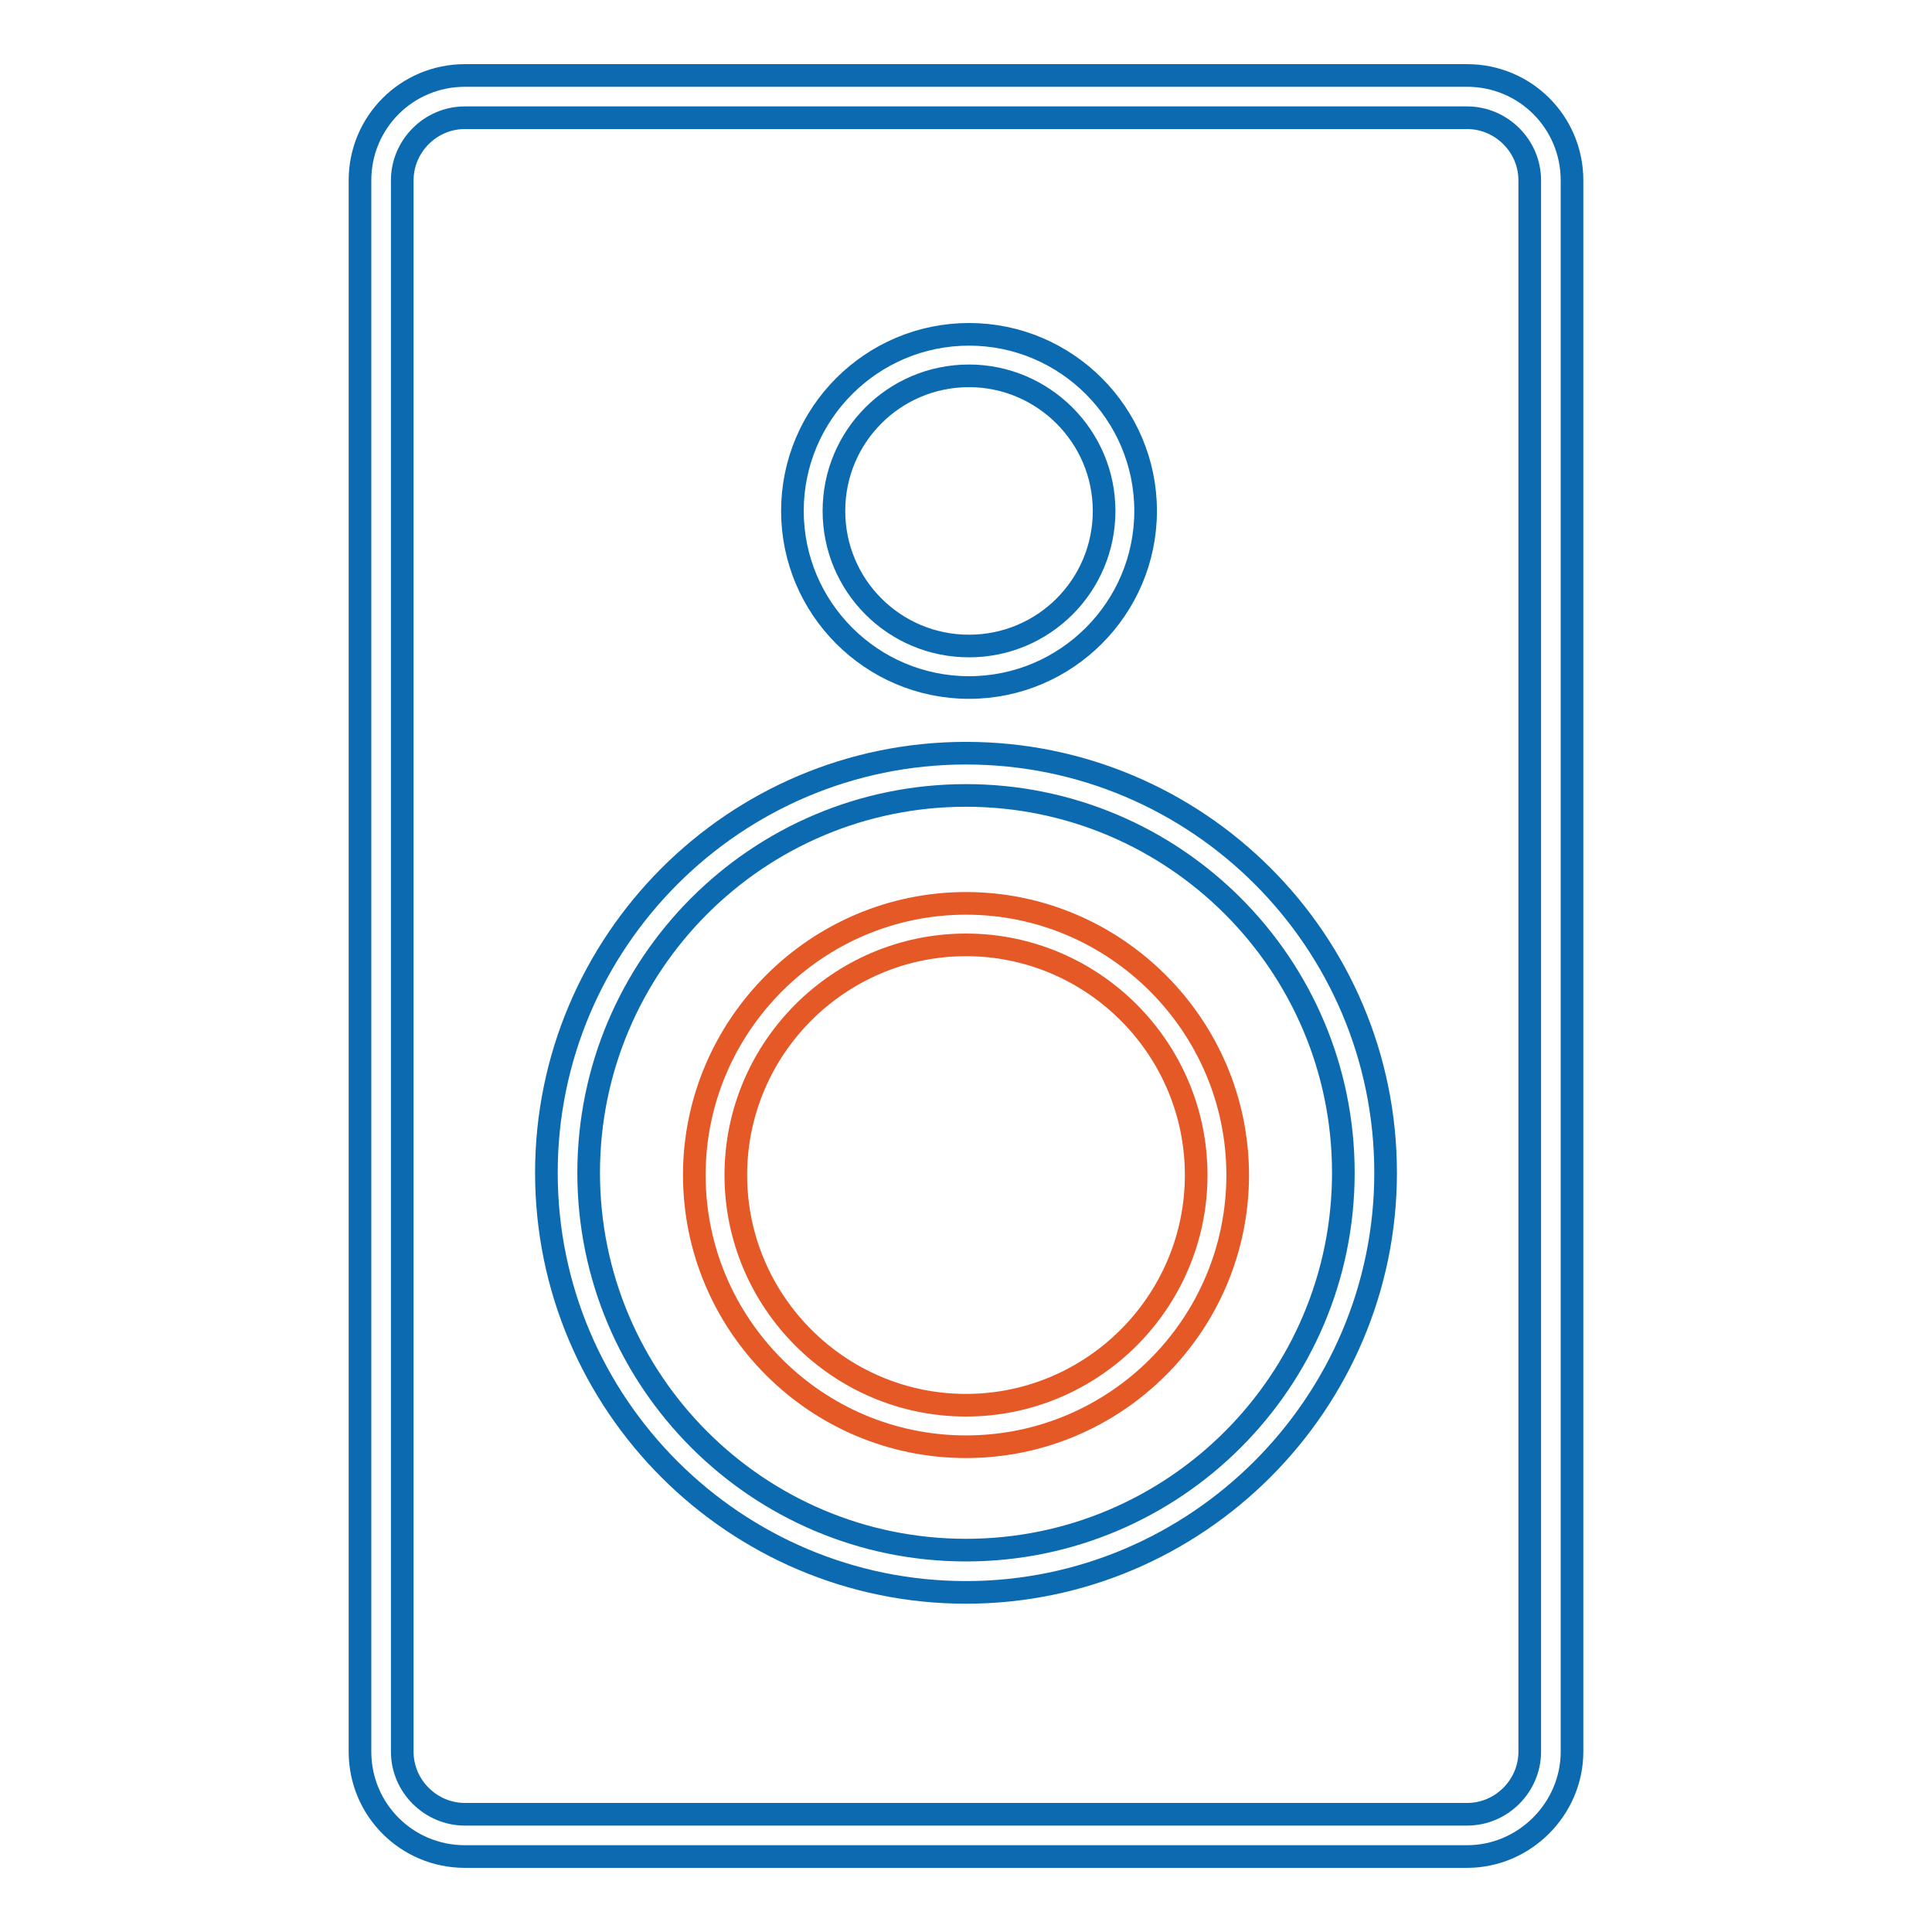
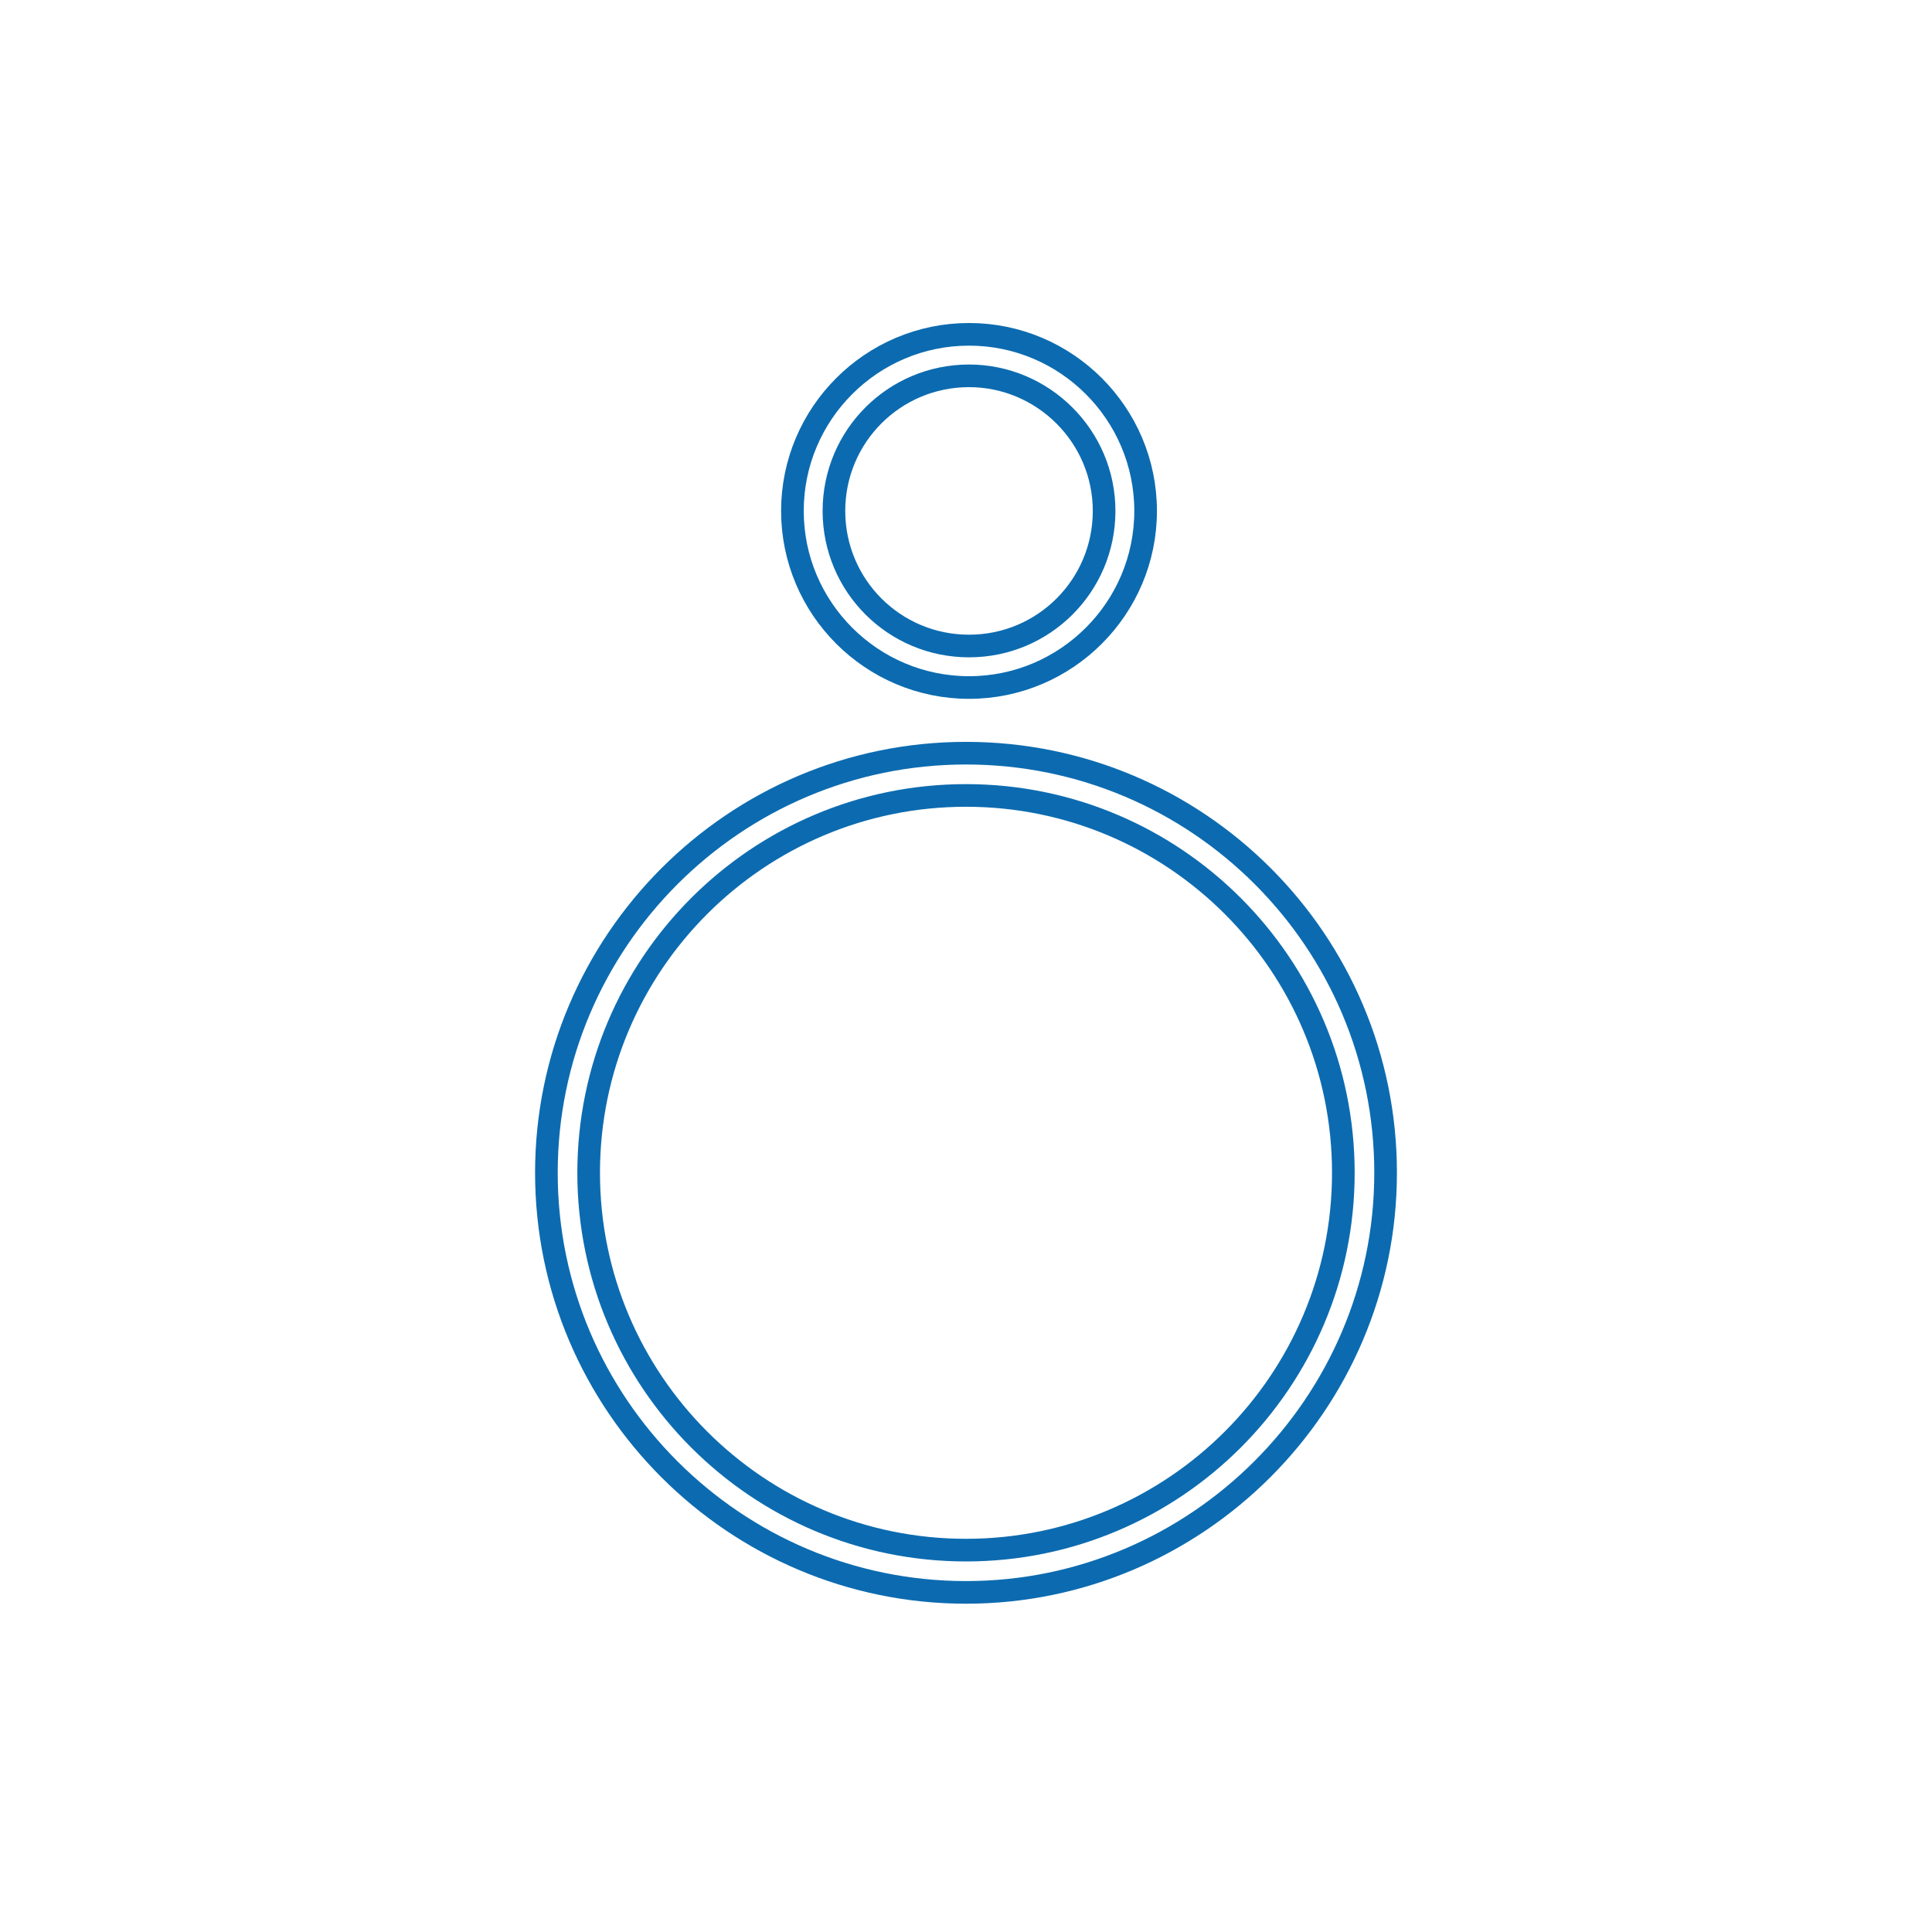
<svg xmlns="http://www.w3.org/2000/svg" version="1.1" x="0px" y="0px" viewBox="0 0 256 256" enable-background="new 0 0 256 256" xml:space="preserve">
  <g>
-     <path stroke-width="3" fill-opacity="0" stroke="#0c6bb0" d="M194.4,246H61.6c-7.7,0-13.9-6.2-13.9-13.9V23.9c0-7.7,6.2-13.9,13.9-13.9h132.8c7.7,0,13.9,6.2,13.9,13.9 v208.2C208.3,239.7,202,246,194.4,246z M61.6,15.6c-4.6,0-8.3,3.8-8.3,8.3v208.2c0,4.6,3.8,8.3,8.3,8.3h132.8 c4.6,0,8.3-3.8,8.3-8.3V23.9c0-4.6-3.8-8.3-8.3-8.3H61.6z" />
    <path stroke-width="3" fill-opacity="0" stroke="#0c6bb0" d="M128,211c-30.6,0-55.6-24.9-55.6-55.6c0-30.6,24.9-55.6,55.6-55.6s55.6,24.9,55.6,55.6 C183.6,186,158.6,211,128,211z M128,105.4c-27.6,0-50,22.4-50,50c0,27.6,22.4,50,50,50s50-22.4,50-50 C178,127.8,155.6,105.4,128,105.4L128,105.4z" />
-     <path stroke-width="3" fill-opacity="0" stroke="#e55927" d="M128,191.7c-19.9,0-36-16.2-36-36s16.2-36,36-36s36,16.2,36,36S147.9,191.7,128,191.7z M128,125.2 c-16.8,0-30.5,13.7-30.5,30.5s13.7,30.5,30.5,30.5s30.5-13.7,30.5-30.5S144.8,125.2,128,125.2z" />
    <path stroke-width="3" fill-opacity="0" stroke="#0c6bb0" d="M128.4,91.1c-12.9,0-23.4-10.5-23.4-23.4c0-12.9,10.5-23.4,23.4-23.4c12.9,0,23.4,10.5,23.4,23.4 C151.8,80.6,141.3,91.1,128.4,91.1L128.4,91.1z M128.4,49.8c-9.9,0-17.9,8-17.9,17.9s8,17.9,17.9,17.9c9.9,0,17.9-8,17.9-17.9 S138.2,49.8,128.4,49.8z" />
  </g>
</svg>